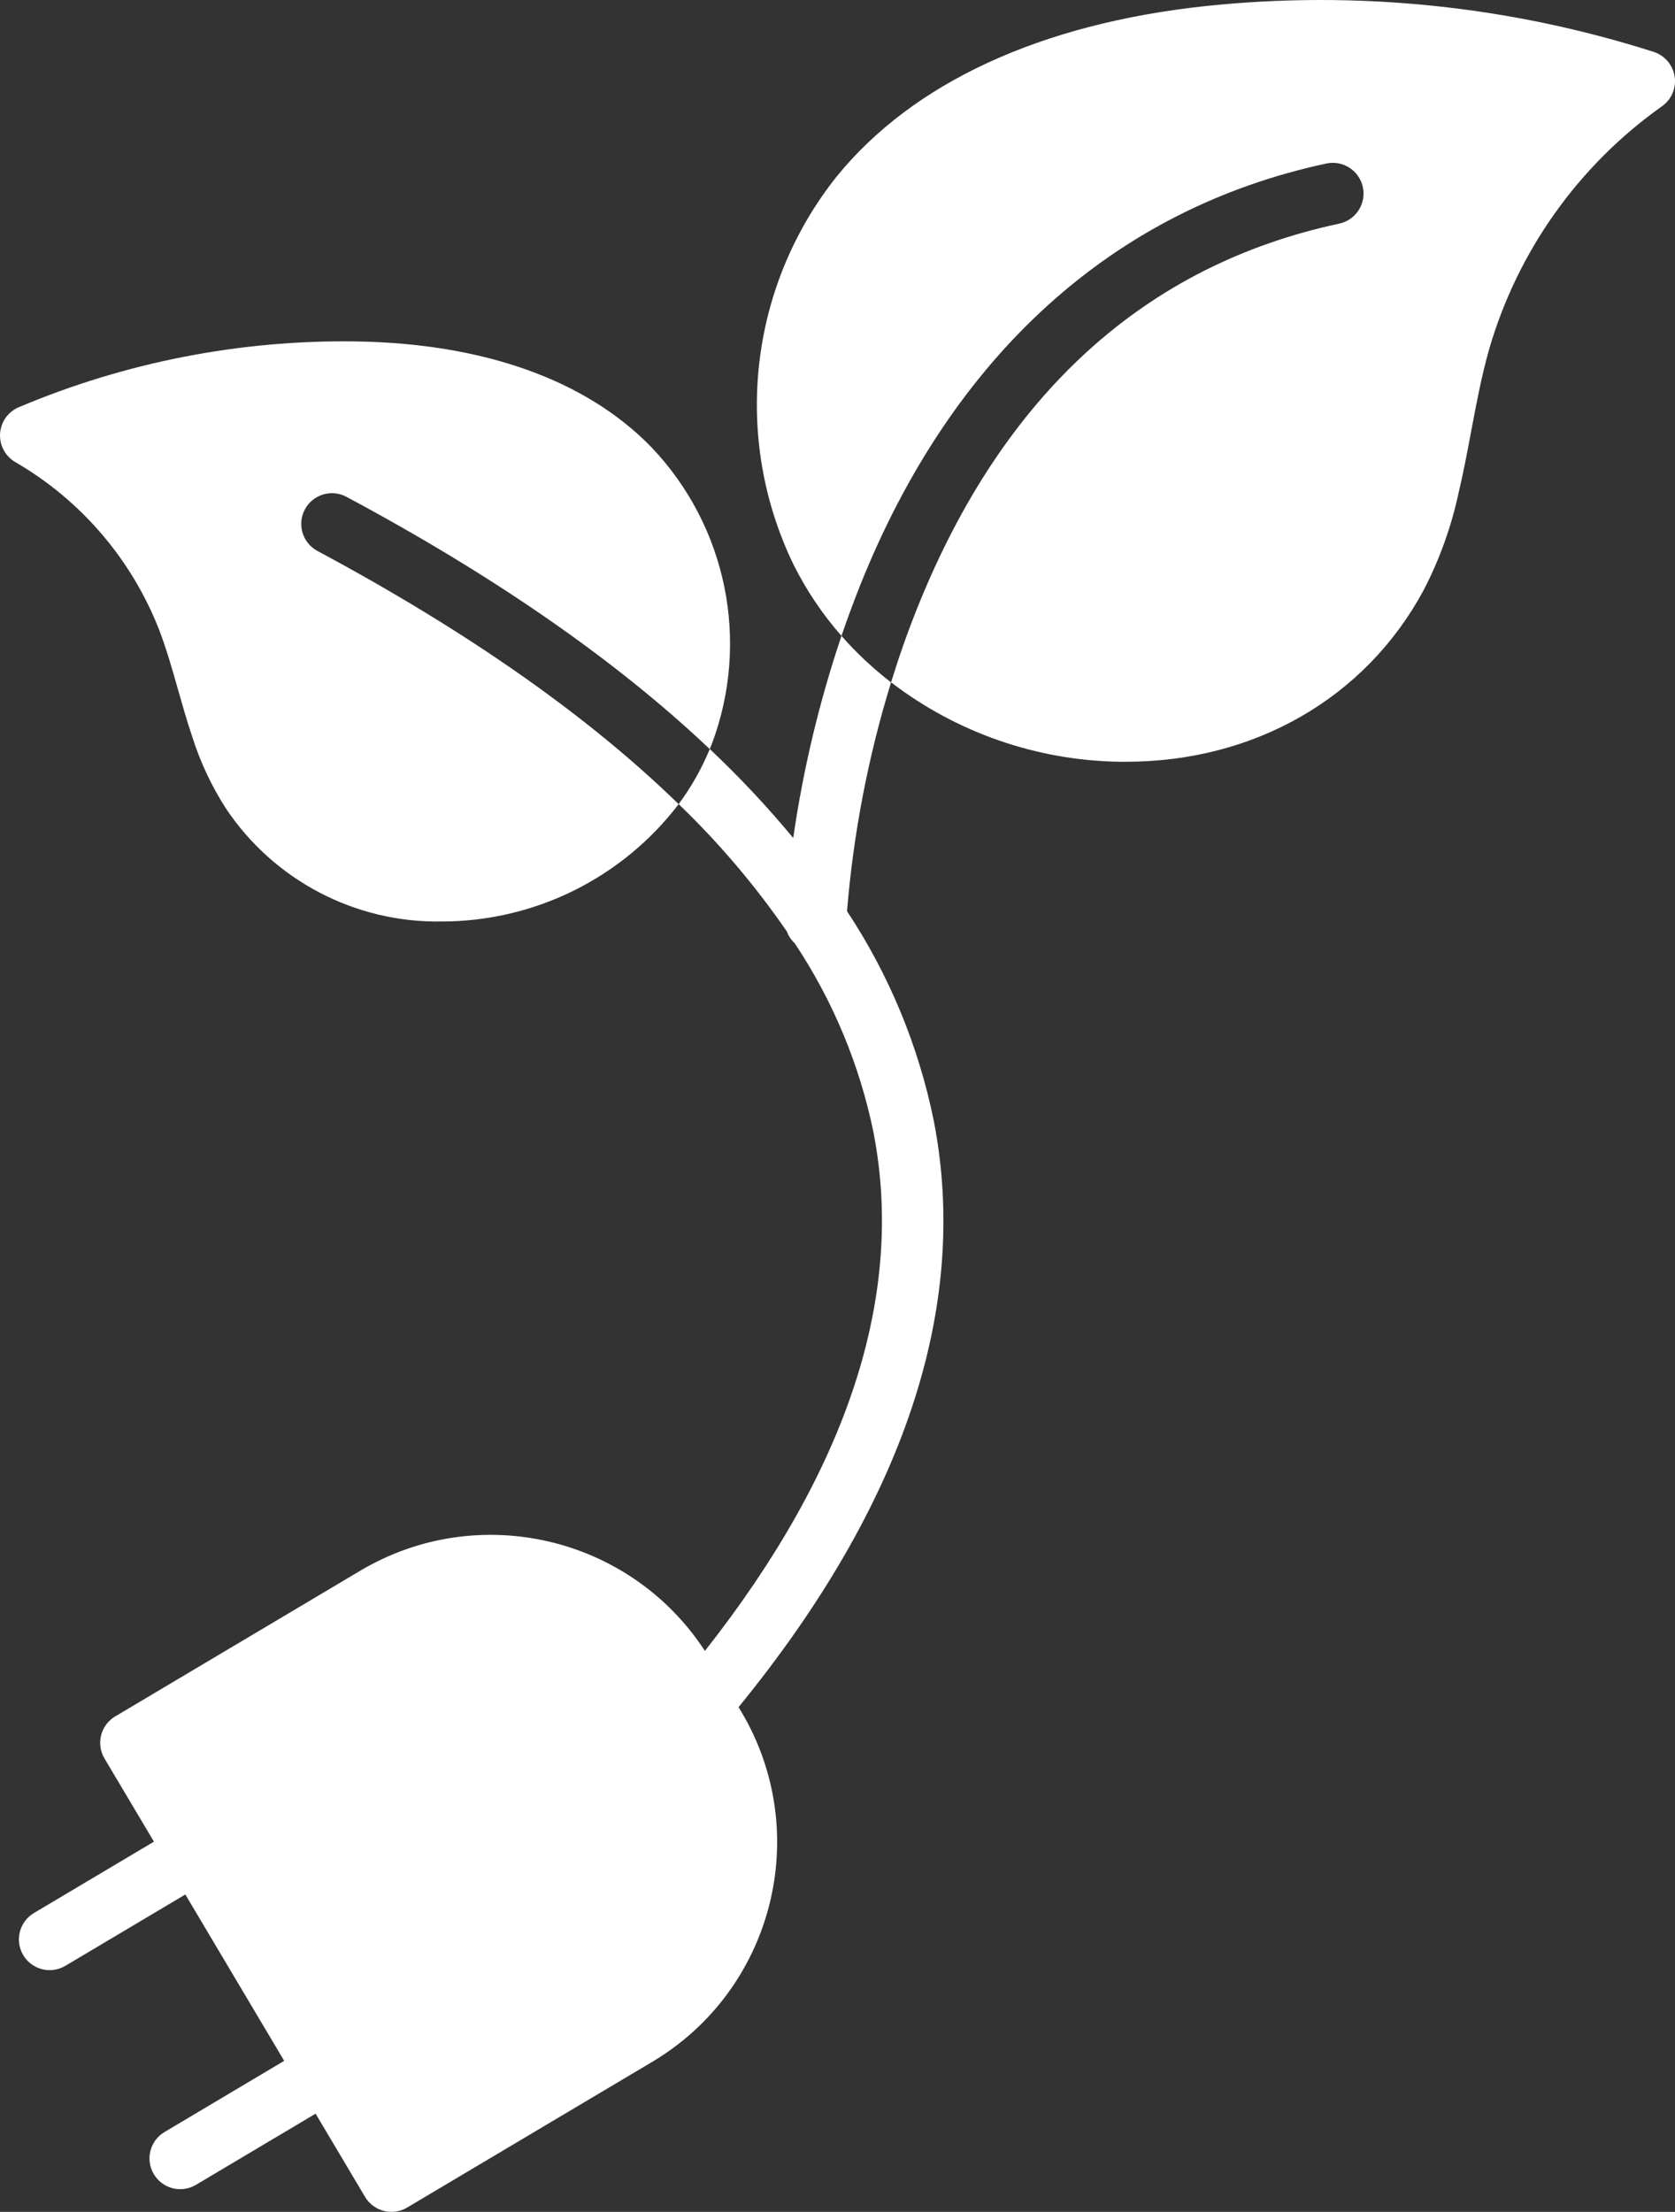
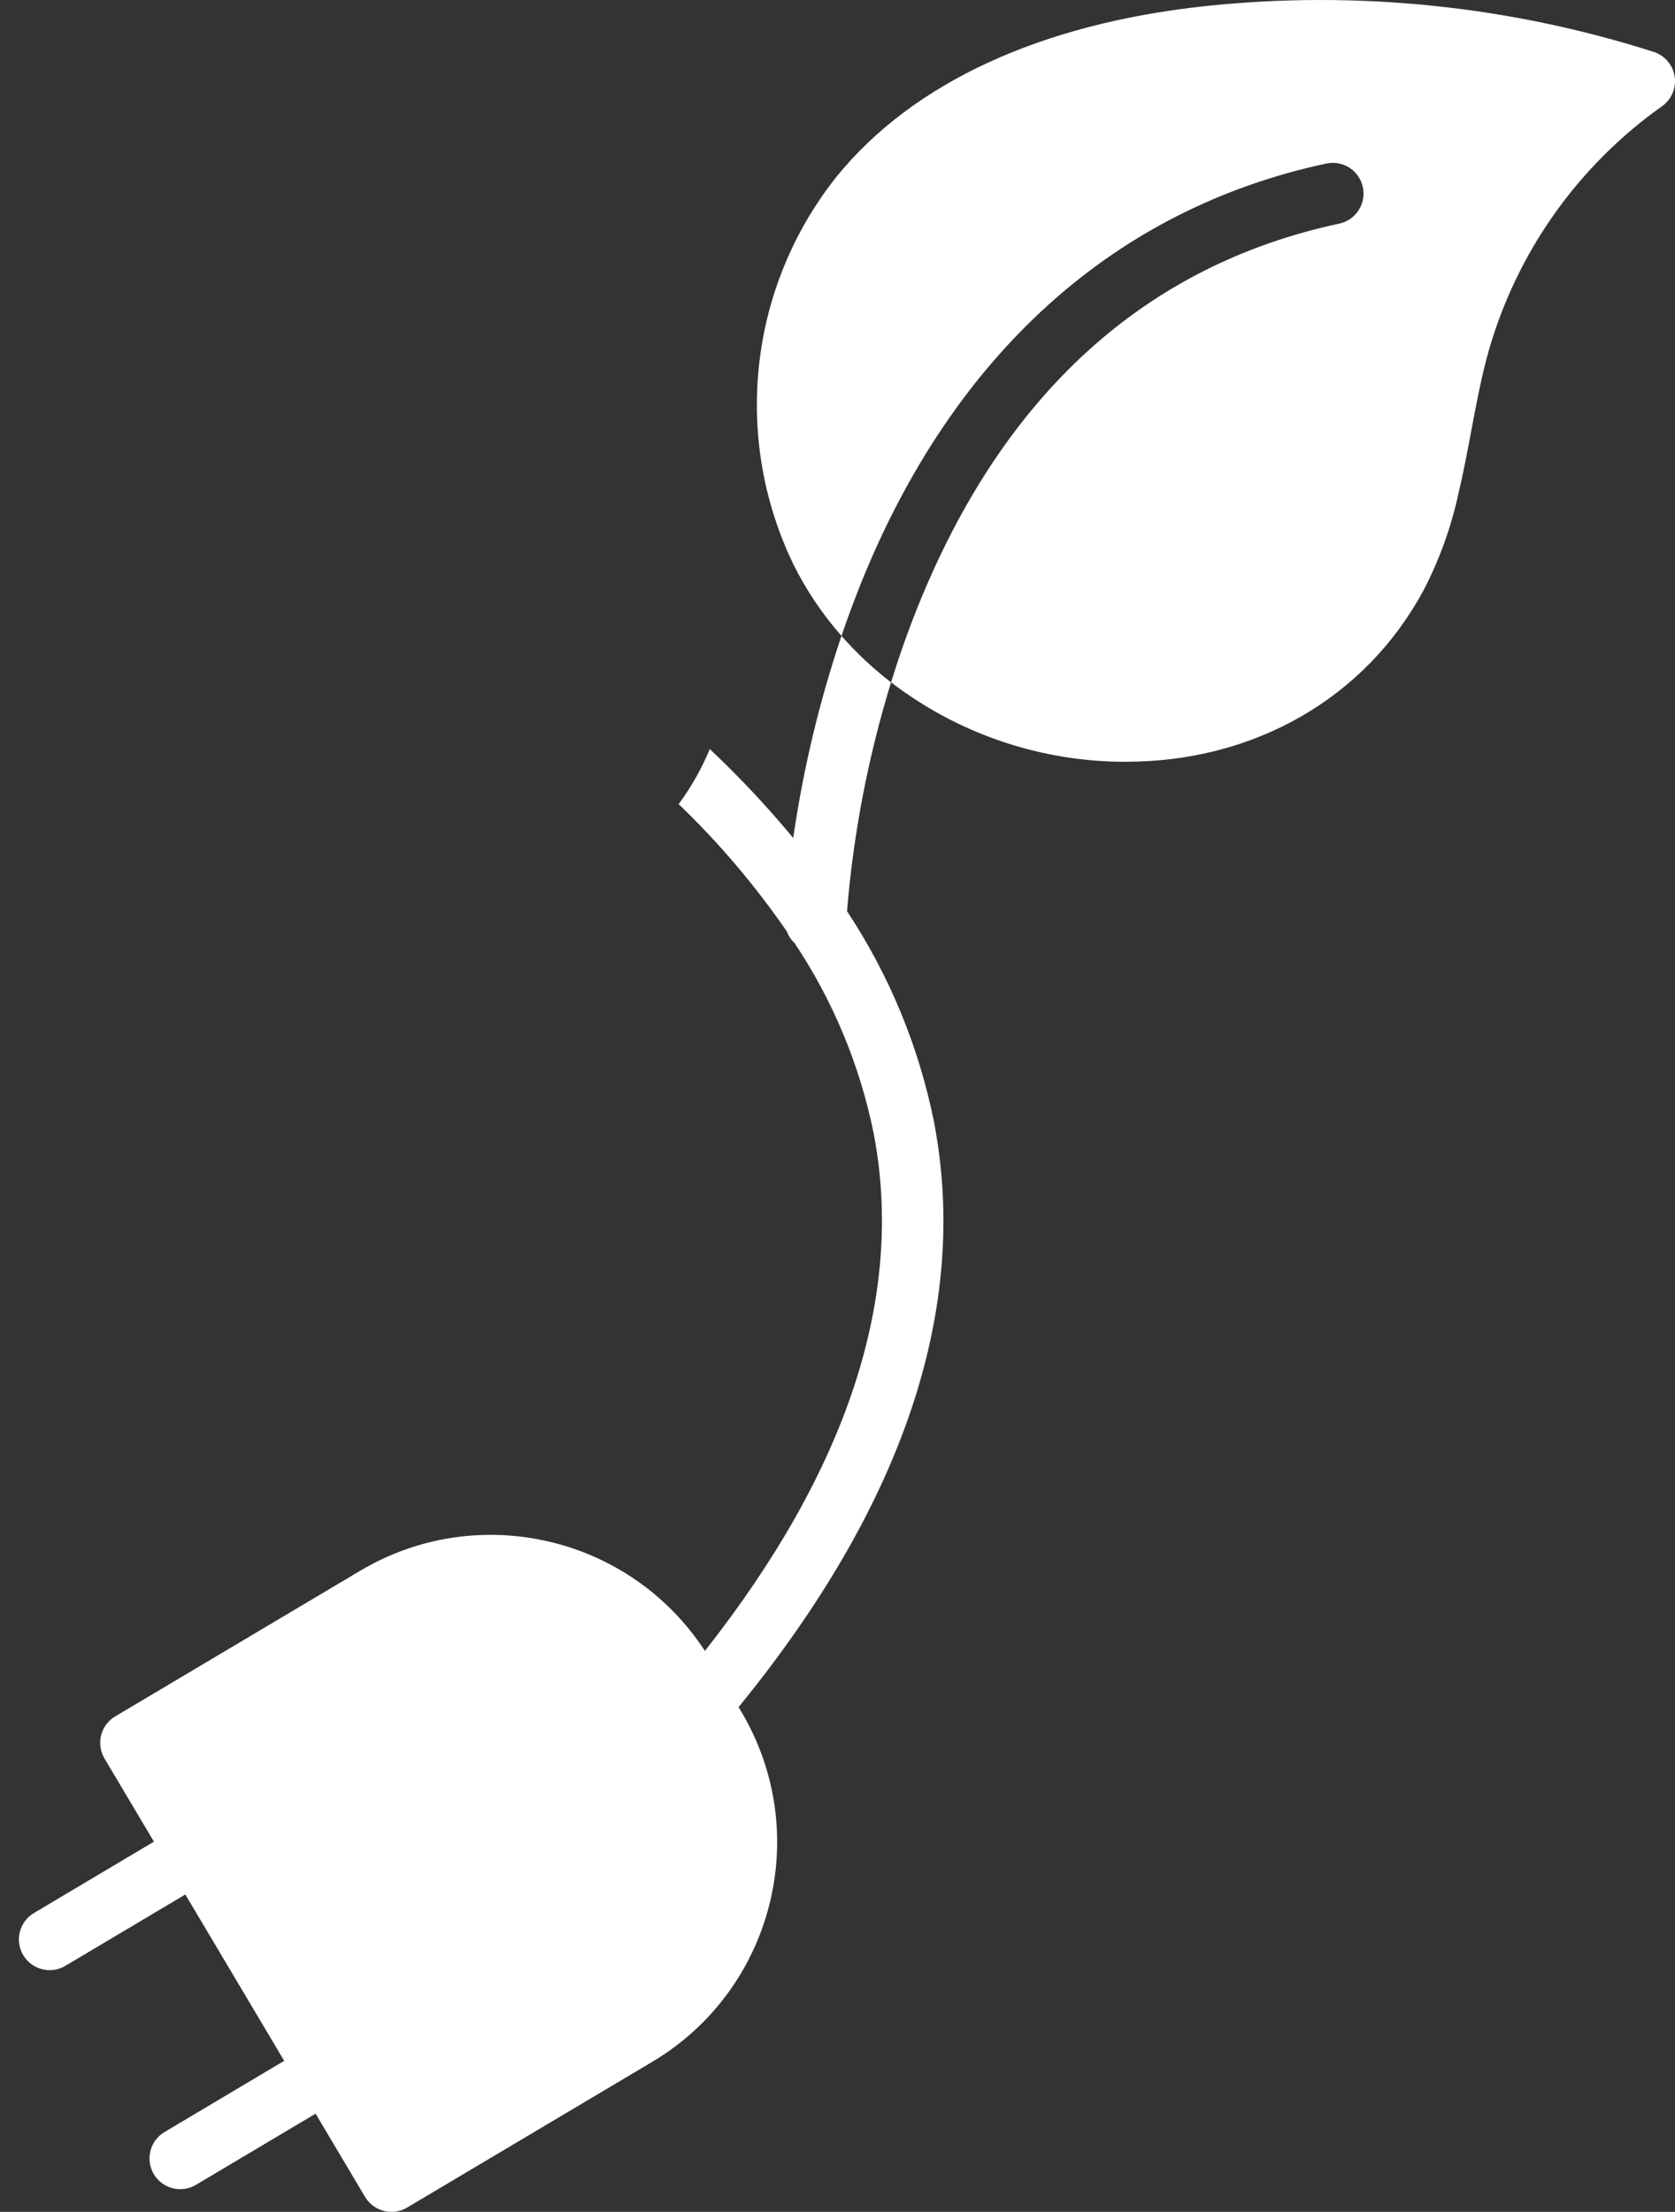
<svg xmlns="http://www.w3.org/2000/svg" version="1.1" id="Ebene_1" x="0px" y="0px" width="151.478px" height="200px" viewBox="0.009 0 151.478 200" xml:space="preserve">
  <rect x="0.009" y="0" width="151.478" height="200" fill="#333333" stroke="none" />
  <g id="green-power" transform="translate(-52.409 0)">
-     <path id="Pfad_7" fill="#FFFFFF" d="M79.989,46.062c0.724-1.353,2.407-1.862,3.76-1.138c0,0,0,0,0.001,0l0,0 c13.443,7.195,24.395,14.798,32.854,22.809c0.06-0.145,0.122-0.29,0.179-0.437c3.497-9.271,1.366-19.725-5.48-26.886 c-5.898-6.053-15.124-9.353-26.675-9.538c-10.474-0.154-20.865,1.873-30.514,5.95c-1.413,0.598-2.073,2.228-1.476,3.64 c0.237,0.559,0.649,1.025,1.176,1.327c5.939,3.447,10.529,8.812,13.017,15.212c0.648,1.7,1.15,3.462,1.681,5.334 c0.395,1.389,0.8,2.826,1.278,4.24c0.722,2.291,1.744,4.476,3.041,6.499c4.342,6.522,11.707,10.385,19.542,10.248 c8.403-0.005,16.323-3.928,21.418-10.61c-8.189-7.979-19.077-15.61-32.662-22.893C79.775,49.096,79.265,47.413,79.989,46.062 L79.989,46.062L79.989,46.062z" />
    <path id="Pfad_8" fill="#FFFFFF" d="M203.862,6.919c-0.158-1.043-0.894-1.907-1.899-2.229c-13.071-4.172-26.867-5.583-40.513-4.142 c-14.945,1.6-26.487,6.938-33.378,15.426c-7.937,9.975-9.448,23.619-3.886,35.089c1.159,2.323,2.615,4.487,4.331,6.435 c0.51-1.495,1.068-3.011,1.678-4.549c8.332-20.84,22.917-34.037,42.17-38.163c1.501-0.322,2.979,0.633,3.301,2.134 s-0.634,2.978-2.134,3.3l0,0c-17.562,3.763-30.387,15.42-38.117,34.647c-0.932,2.314-1.73,4.609-2.414,6.83 c5.936,4.551,13.18,7.069,20.656,7.182c0.201,0,0.39,0,0.584,0c11.637,0,21.67-5.767,26.917-15.507 c1.428-2.748,2.484-5.673,3.143-8.698c0.452-1.899,0.815-3.827,1.166-5.699c0.479-2.546,0.933-4.954,1.593-7.298 c2.564-8.918,8.085-16.699,15.655-22.066c0.863-0.605,1.309-1.647,1.151-2.69H203.862z" />
    <path id="Pfad_9" fill="#FFFFFF" d="M128.517,57.499c-2.006,5.946-3.467,12.063-4.364,18.273c-2.348-2.834-4.868-5.52-7.547-8.042 c-0.731,1.768-1.676,3.44-2.814,4.978c3.643,3.501,6.922,7.361,9.788,11.522c0.15,0.403,0.392,0.765,0.706,1.059 c3.464,5.202,5.888,11.026,7.134,17.151c2.833,14.653-2.299,30.394-15.255,46.838c-6.762-10.373-20.498-13.576-31.15-7.262 l-22.178,13.183c-1.319,0.782-1.752,2.486-0.969,3.806l4.471,7.521l-10.824,6.436c-1.328,0.769-1.781,2.468-1.013,3.796 c0.769,1.327,2.467,1.78,3.795,1.012l0.057-0.032l10.824-6.436l8.941,15.042l-10.823,6.437c-1.319,0.784-1.752,2.489-0.969,3.808 c0.785,1.319,2.489,1.753,3.808,0.969l0,0l10.824-6.437l4.47,7.521c0.784,1.319,2.488,1.753,3.807,0.969c0-0.001,0-0.001,0-0.001 l22.177-13.181c10.95-6.525,14.551-20.682,8.051-31.646l-0.252-0.423c14.967-18.346,20.911-36.164,17.661-52.971 c-1.37-6.779-4.038-13.229-7.855-18.997c0.576-7.021,1.909-13.958,3.981-20.69c-1.625-1.253-3.124-2.66-4.48-4.2V57.499z" />
  </g>
</svg>